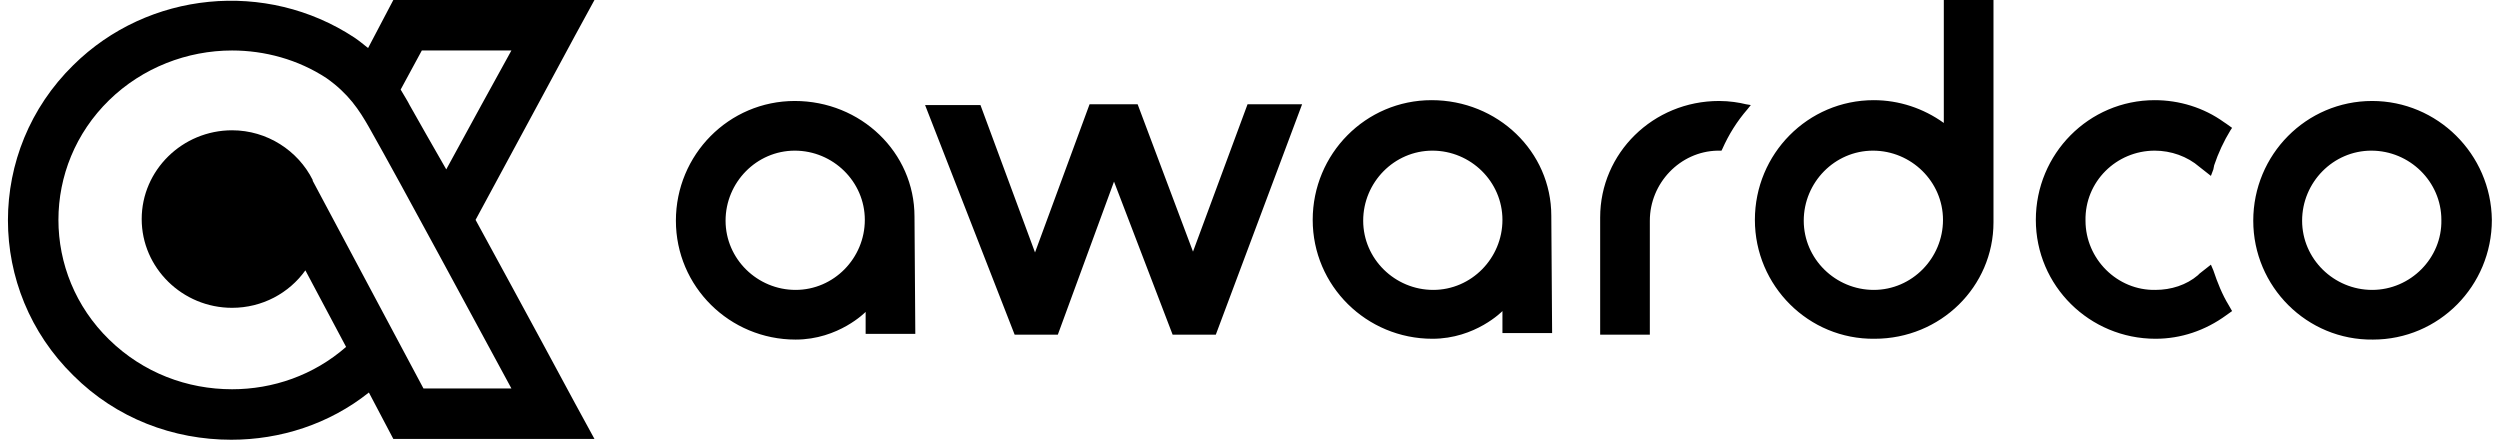
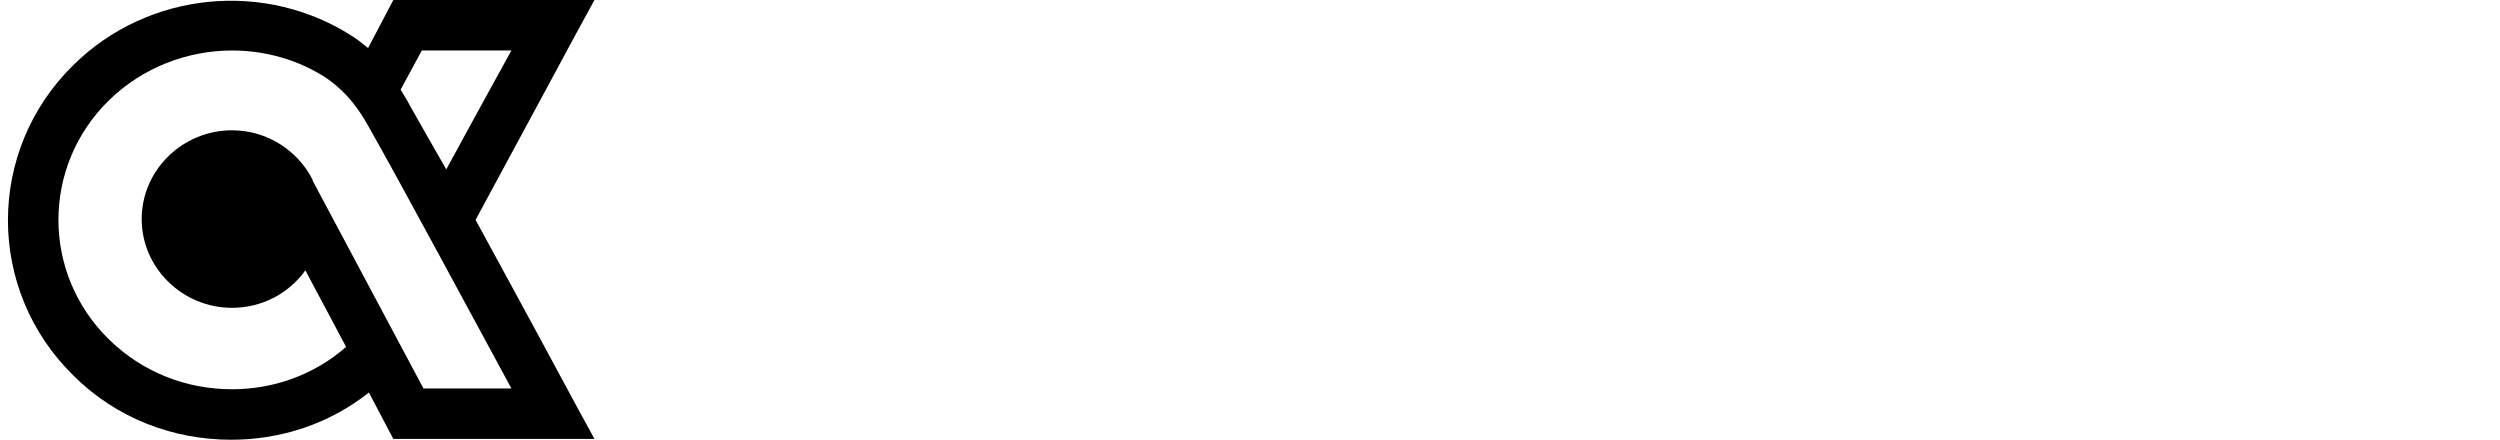
<svg xmlns="http://www.w3.org/2000/svg" width="307px" height="54px" viewBox="0 0 307 54" version="1.1">
  <title>awardco-black</title>
  <g id="Page-1" stroke="none" stroke-width="1" fill="none" fill-rule="evenodd">
    <g id="awardco-black" transform="translate(0.975, 0)" fill="#000000">
-       <path d="M123.625,41.1 L112.625,12.9 L119.425,12.9 L126.125,31 L132.825,12.8 L138.725,12.8 L145.525,30.9 L152.225,12.8 L158.925,12.8 L148.325,41.1 L143.025,41.1 L135.825,22.3 L128.925,41.1 L123.625,41.1 Z M213.425,12.8 L214.025,12.9 L213.625,13.4 C212.325,14.9 211.325,16.5 210.525,18.3 L210.425,18.5 L209.925,18.5 C205.325,18.6 201.625,22.5 201.625,27.1 L201.625,41.1 L195.525,41.1 L195.525,26.7 C195.525,18.8 202.025,12.4 210.125,12.4 C211.425,12.4 212.625,12.6 213.425,12.8 L213.425,12.8 Z M175.025,35.6 C170.325,35.6 166.425,31.8 166.425,27.1 C166.425,22.4 170.225,18.5 174.925,18.5 C179.625,18.5 183.525,22.3 183.525,27 C183.525,31.7 179.725,35.6 175.025,35.6 L175.025,35.6 Z M189.525,26.5 C189.525,18.6 182.925,12.3 174.825,12.3 C166.725,12.3 160.225,18.9 160.225,27 C160.225,35.1 166.825,41.6 174.925,41.6 C180.225,41.6 183.525,38.2 183.525,38.2 L183.525,40.9 L189.625,40.9 L189.525,26.5 Z M229.125,35.6 C224.425,35.6 220.525,31.8 220.525,27.1 C220.525,22.4 224.325,18.5 229.025,18.5 C233.725,18.5 237.625,22.3 237.625,27 C237.625,31.7 233.825,35.6 229.125,35.6 L229.125,35.6 Z M243.825,0 L237.725,0 L237.725,15.1 C235.225,13.3 232.225,12.3 229.125,12.3 C221.025,12.3 214.525,18.9 214.525,27 C214.525,35.1 221.125,41.7 229.225,41.6 C237.325,41.6 243.825,35.2 243.825,27.3 L243.825,0 Z M255.125,27.1 C255.125,31.8 259.025,35.7 263.725,35.6 C265.625,35.6 267.525,35 268.925,33.8 L269.125,33.6 L270.525,32.5 L270.825,33.2 C271.325,34.7 271.925,36.2 272.725,37.5 L273.125,38.2 L272.425,38.7 C269.825,40.6 266.825,41.6 263.725,41.6 C255.625,41.6 249.025,35.1 249.025,27 C249.025,18.9 255.525,12.3 263.625,12.3 C266.625,12.3 269.625,13.2 272.125,15 L272.425,15.2 L273.125,15.7 L272.925,16 C272.125,17.3 271.425,18.8 270.925,20.3 L270.825,20.8 L270.525,21.6 L269.125,20.5 C267.625,19.2 265.625,18.5 263.625,18.5 C258.925,18.5 255.025,22.3 255.125,27.1 L255.125,27.1 Z M96.725,35.6 C92.025,35.6 88.125,31.8 88.125,27.1 C88.125,22.4 91.925,18.5 96.625,18.5 C101.325,18.5 105.225,22.3 105.225,27 C105.225,31.7 101.425,35.6 96.725,35.6 L96.725,35.6 Z M111.325,26.6 C111.325,18.7 104.725,12.4 96.625,12.4 C88.525,12.4 82.025,19 82.025,27.1 C82.025,35.2 88.625,41.7 96.725,41.7 C102.025,41.7 105.325,38.3 105.325,38.3 L105.325,41 L111.425,41 L111.325,26.6 Z M290.325,35.6 C285.625,35.6 281.725,31.8 281.725,27.1 C281.725,22.4 285.525,18.5 290.225,18.5 C294.925,18.5 298.825,22.3 298.825,27 C298.925,31.7 295.025,35.6 290.325,35.6 L290.325,35.6 Z M290.325,12.4 C282.225,12.4 275.725,19 275.725,27.1 C275.725,35.2 282.325,41.8 290.425,41.7 C298.525,41.7 305.025,35.1 305.025,27 C304.925,18.9 298.325,12.4 290.325,12.4 L290.325,12.4 Z" id="Fill-1" />
      <path d="M47.325,0 L44.225,5.9 C43.725,5.5 43.125,5 42.525,4.6 C31.725,-2.5 17.225,-1.1 8.025,8 C-2.675,18.5 -2.675,35.6 8.025,46.1 C13.325,51.4 20.325,54 27.425,54 C33.425,54 39.425,52.1 44.325,48.2 L47.325,53.9 L72.025,53.9 L69.625,49.5 C69.525,49.3 63.325,37.8 57.425,27 C63.325,16.1 69.625,4.4 69.625,4.4 L72.025,0 L47.325,0 Z M49.325,12.9 C49.025,12.3 48.625,11.7 48.225,11 L48.225,11 L50.825,6.2 L61.825,6.2 C59.825,9.8 56.825,15.3 53.825,20.8 L53.825,20.8 C52.025,17.7 50.525,15 49.325,12.9 L49.325,12.9 Z M12.425,41.7 C4.125,33.6 4.125,20.4 12.425,12.3 L12.425,12.3 C16.525,8.3 22.025,6.2 27.525,6.2 L27.525,6.2 C31.525,6.2 35.625,7.3 39.125,9.6 L39.125,9.6 C41.825,11.5 43.125,13.5 44.325,15.6 L44.325,15.6 C48.625,23.2 57.525,39.8 61.825,47.7 L61.825,47.7 L51.025,47.7 L37.425,22.2 C37.425,22.2 37.425,22.2 37.425,22.1 L37.425,22.1 C35.625,18.5 31.825,16 27.525,16 L27.525,16 C21.425,16 16.425,20.9 16.425,26.9 L16.425,26.9 C16.425,32.9 21.425,37.8 27.525,37.8 L27.525,37.8 C31.225,37.8 34.525,36 36.525,33.2 L36.525,33.2 L41.525,42.6 C37.525,46.1 32.525,47.8 27.525,47.8 L27.525,47.8 C22.025,47.8 16.625,45.8 12.425,41.7 L12.425,41.7 Z" id="path-1_1_" />
    </g>
  </g>
</svg>